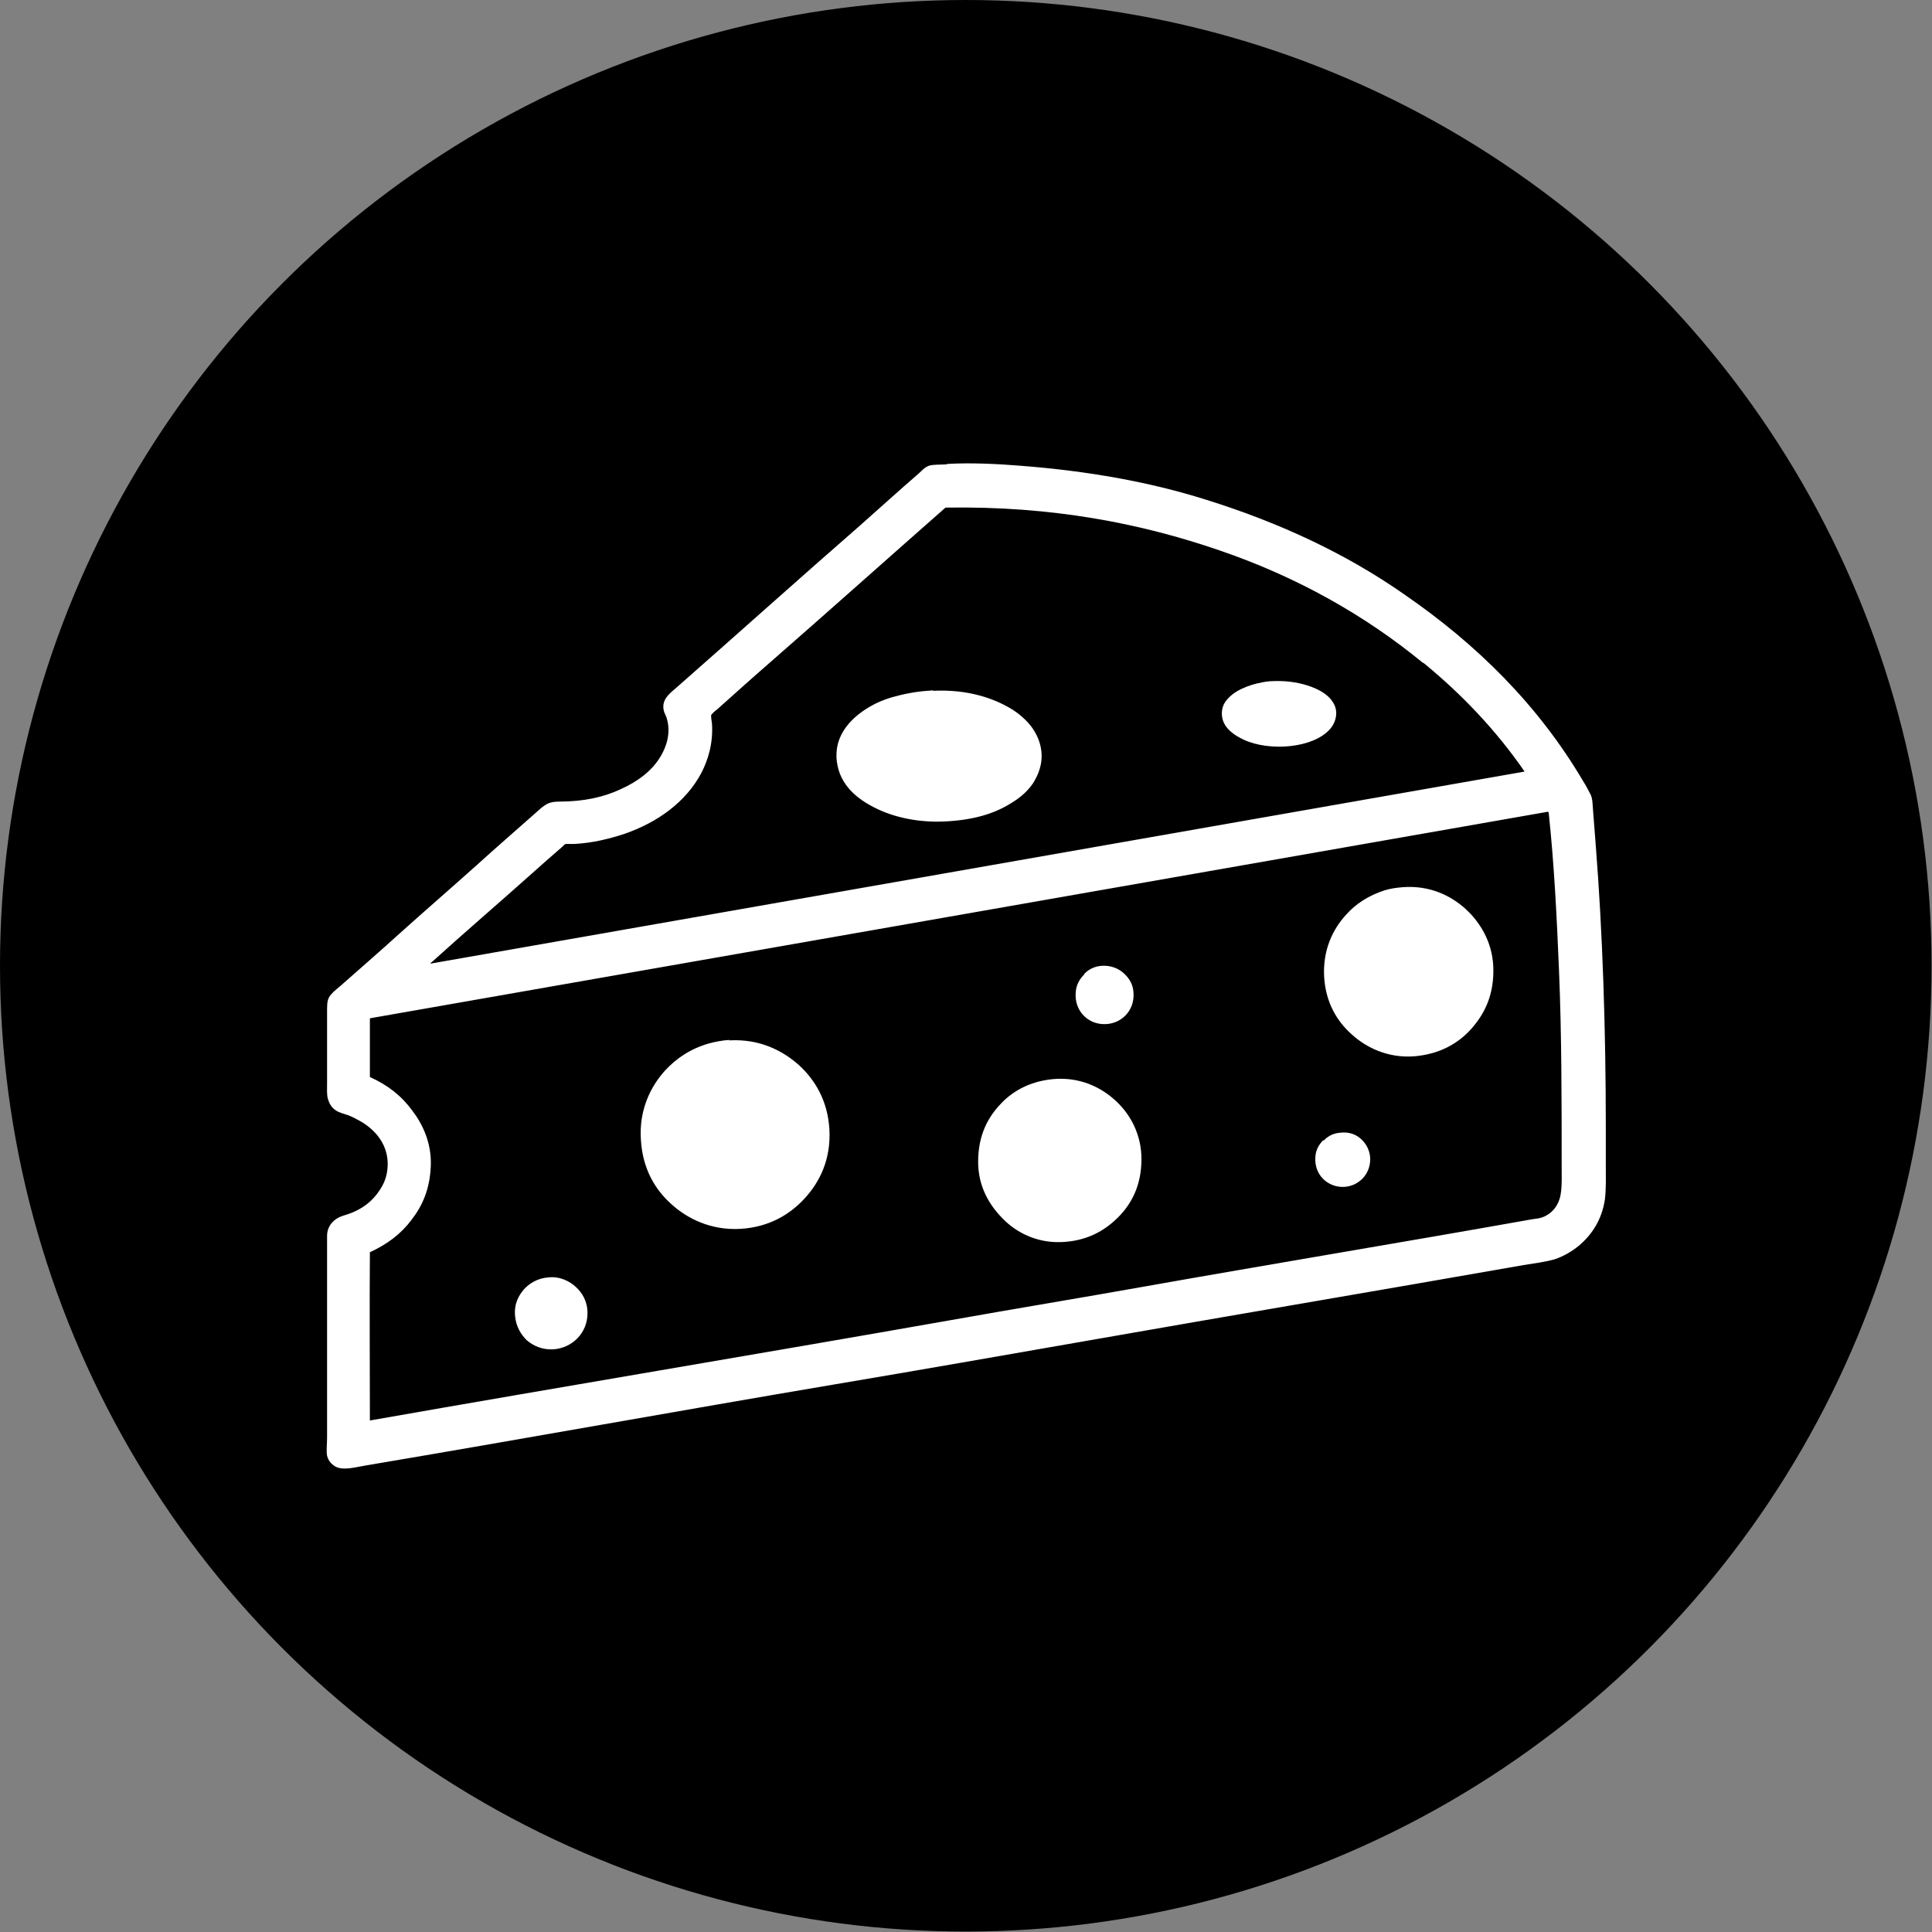
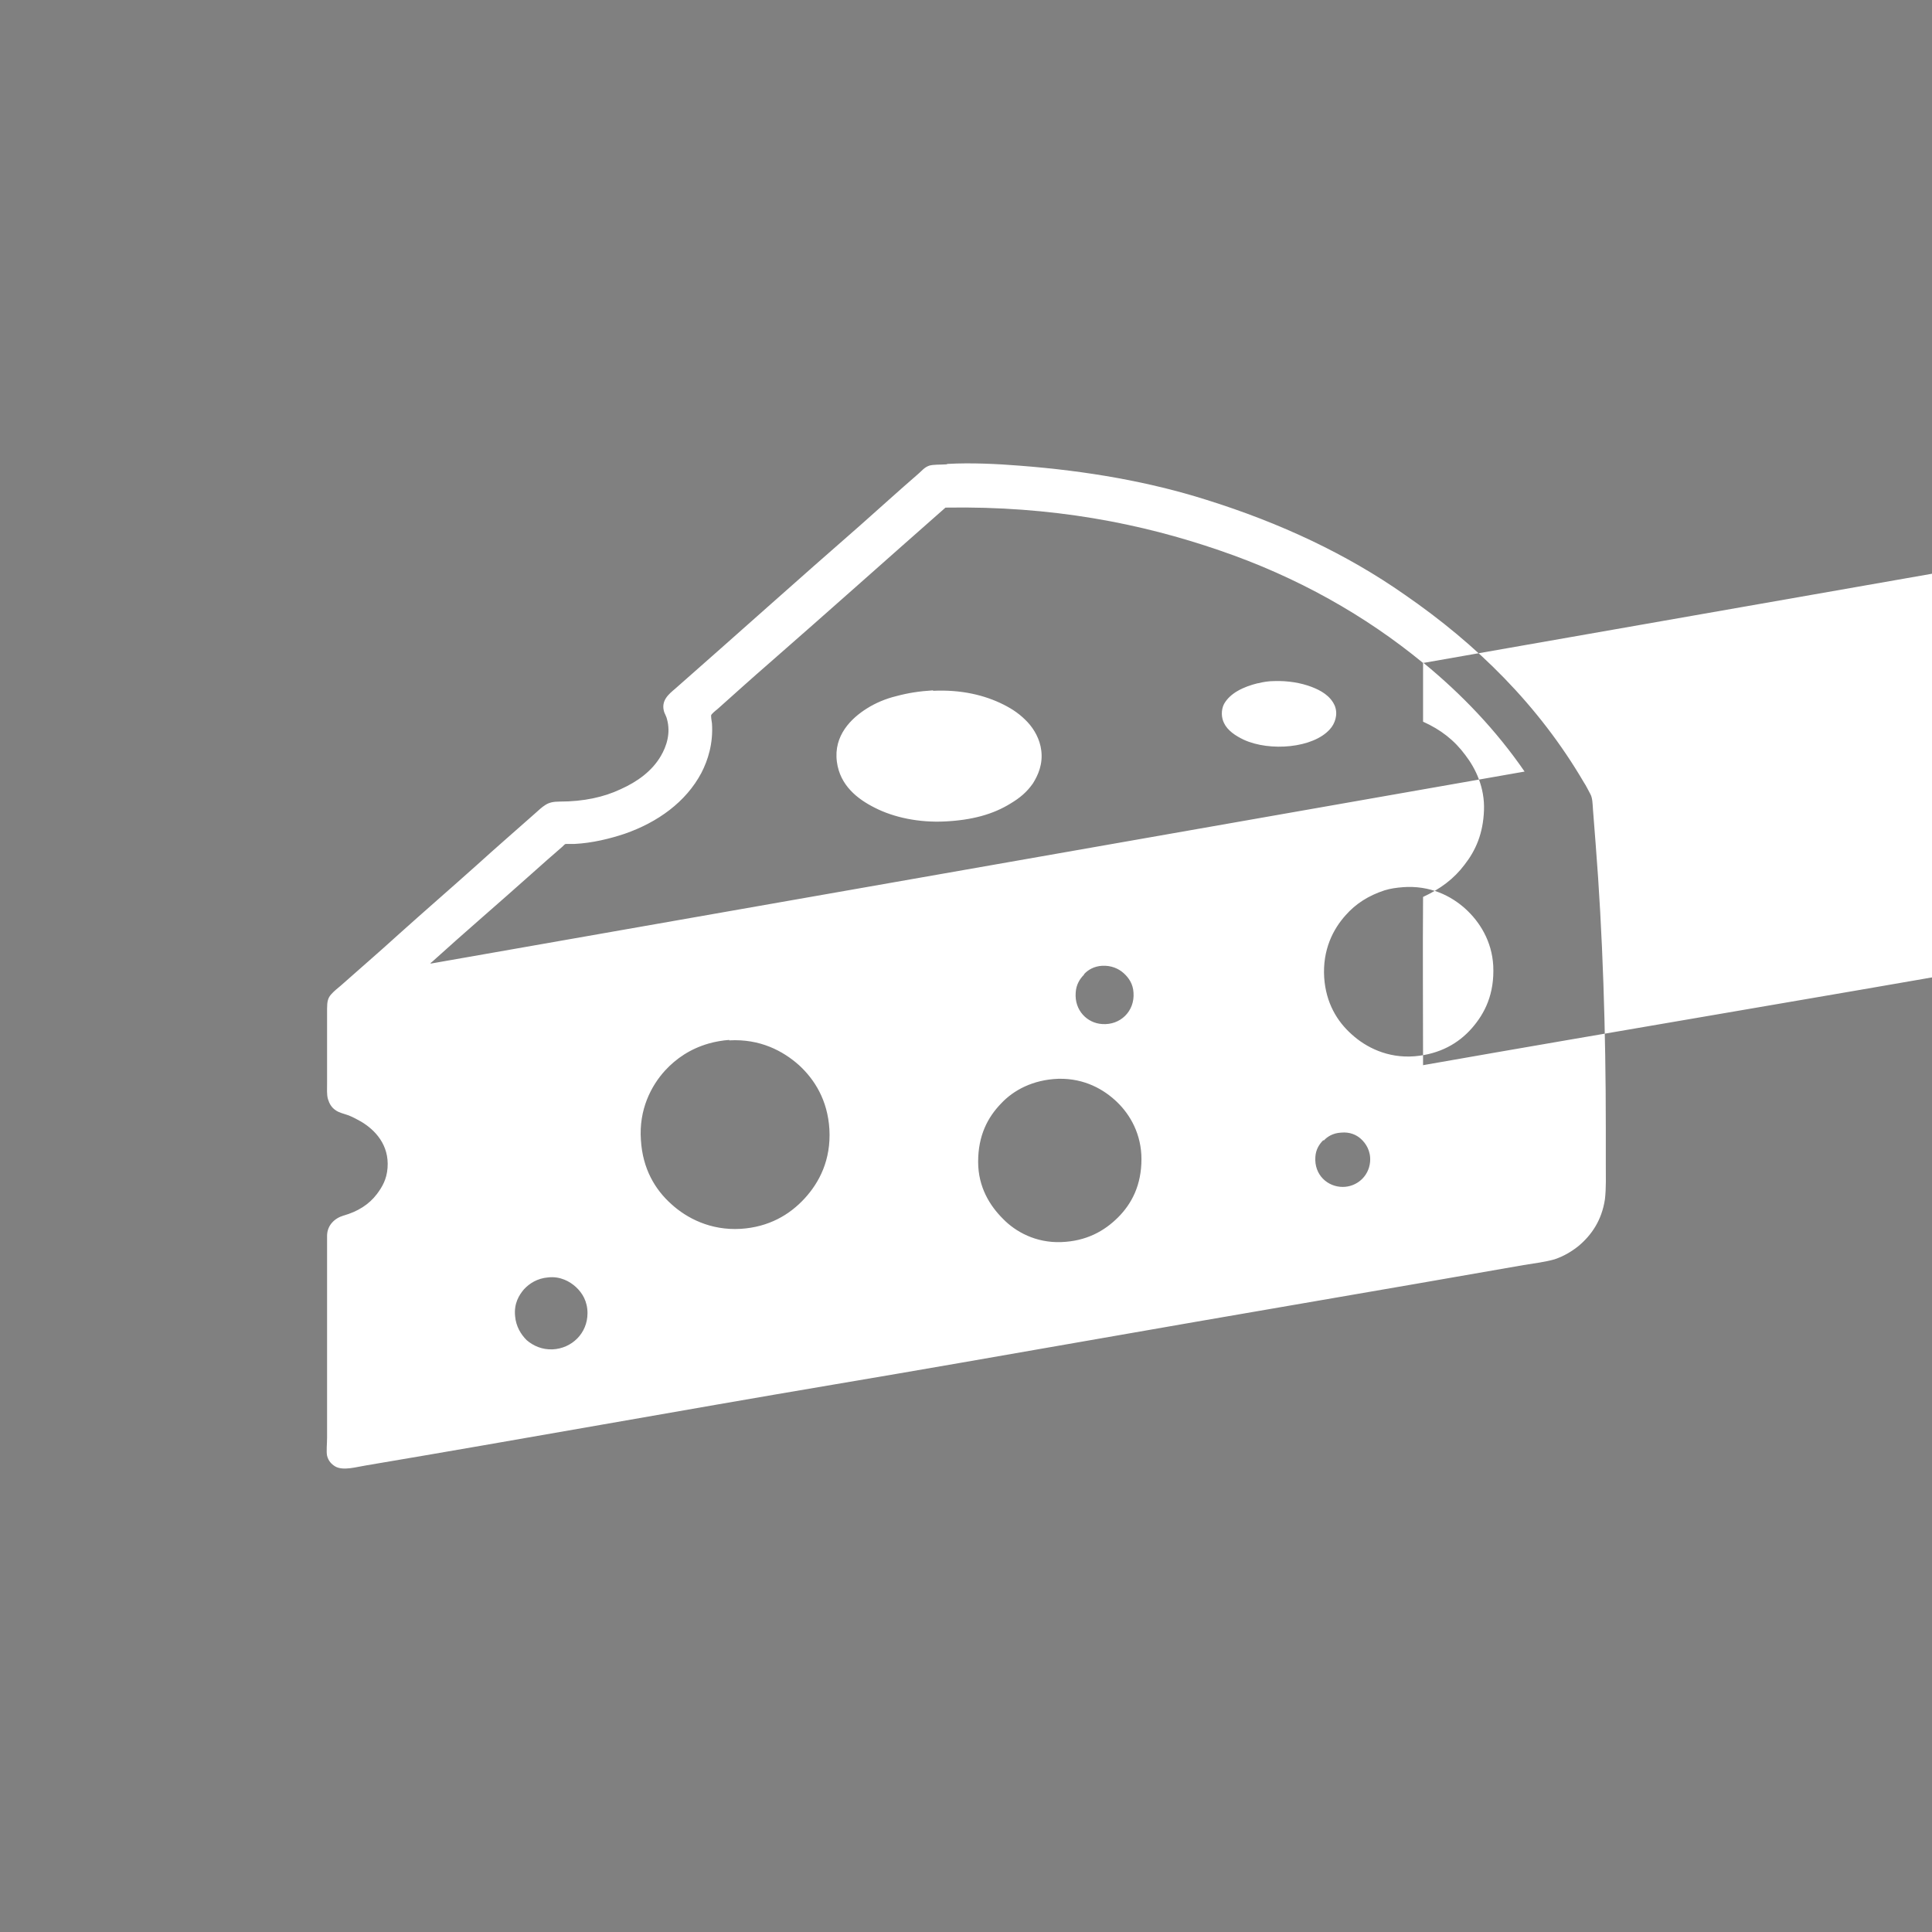
<svg xmlns="http://www.w3.org/2000/svg" version="1.1" width="43.77" height="43.77">
  <rect width="100%" height="100%" fill="#808080" stroke="none" />
  <svg id="SvgjsSvg1002" data-name="Ebene 1" viewBox="0 0 43.77 43.77">
    <defs>
      <style>
      .cls-1 {
        fill: #fff;
        fill-rule: evenodd;
      }

      .cls-1, .cls-2 {
        stroke-width: 0px;
      }

      .cls-2 {
        fill: #000;
      }
    </style>
    </defs>
-     <circle class="cls-2" cx="21.88" cy="21.88" r="21.88" />
-     <path class="cls-1" d="M21.47,10.51c.53-.03,1.13,0,1.63.04,1.56.12,2.95.37,4.22.77,1.7.53,3.2,1.24,4.5,2.15,1.64,1.13,3.04,2.51,4.06,4.25.06.09.1.18.15.27.05.09.05.22.06.36.02.25.04.5.06.77.16,2.02.23,4.23.23,6.41,0,.27,0,.55,0,.83s.01.56-.02.81c-.07.47-.3.81-.6,1.06-.15.12-.33.23-.54.3-.21.06-.45.09-.7.13-3.3.58-6.62,1.14-9.92,1.72-1.89.33-3.77.66-5.67.98-3.55.6-7.08,1.24-10.64,1.84-.2.03-.52.13-.7.02-.08-.05-.15-.12-.18-.24-.02-.1,0-.27,0-.41,0-1.38,0-2.78,0-4.15,0-.15,0-.29,0-.42,0-.24.17-.4.37-.46.32-.09.58-.25.76-.49.12-.16.22-.33.24-.59.04-.52-.28-.86-.6-1.05-.09-.05-.18-.1-.28-.14-.11-.04-.22-.06-.3-.12-.09-.06-.14-.15-.17-.25-.03-.1-.02-.23-.02-.39,0-.52,0-1.1,0-1.66,0-.16.02-.24.09-.32.07-.08.15-.14.22-.2.45-.4.87-.76,1.32-1.17.59-.53,1.18-1.04,1.76-1.56.43-.39.88-.78,1.32-1.17.08-.07.15-.14.23-.19.09-.06.19-.08.33-.08.54,0,1-.1,1.38-.28.38-.17.71-.41.91-.75.13-.22.23-.52.14-.84-.01-.05-.04-.1-.06-.15-.09-.27.11-.42.25-.54,1.4-1.23,2.78-2.47,4.19-3.7.43-.38.88-.79,1.32-1.17.08-.07.13-.14.24-.18.1-.03.25-.02.39-.03ZM32.24,15.02c-1.3-1.07-2.85-1.95-4.61-2.55-1.77-.61-3.79-1.01-6.2-.97,0,0-.01,0-.01,0-1.33,1.17-2.66,2.36-4,3.53-.38.33-.78.69-1.16,1.03-.05.04-.15.12-.15.15,0,.05.01.12.02.18.03.45-.09.83-.24,1.12-.35.66-.99,1.12-1.74,1.38-.33.11-.73.21-1.14.23-.06,0-.14,0-.19,0-.03,0-.06.05-.1.08-.23.2-.46.4-.67.59-.76.68-1.51,1.32-2.26,2-.01.01-.05.03-.03.04,8.26-1.45,16.52-2.9,24.78-4.35-.64-.93-1.42-1.75-2.3-2.47ZM8.38,23.07v1.33c.4.18.71.42.96.76.23.3.44.73.42,1.25-.02.53-.19.91-.44,1.23-.24.32-.55.55-.94.73-.01,1.26,0,2.54,0,3.8,0,.01,0,.02.01.01,4.38-.77,8.77-1.5,13.14-2.27,1.46-.26,2.92-.5,4.38-.76,2.93-.52,5.84-1,8.76-1.52.1-.02.19-.02.27-.05.22-.08.38-.27.42-.54.03-.19.02-.4.02-.62,0-1.49,0-2.99-.06-4.43-.05-1.21-.11-2.41-.23-3.54,0-.02,0-.05-.02-.06-8.9,1.56-17.79,3.12-26.69,4.68ZM28.49,15.48c-.32.08-.62.22-.76.47-.07.14-.06.31,0,.43.08.17.26.29.45.38.59.27,1.57.19,1.95-.24.11-.12.19-.33.11-.53-.1-.23-.32-.35-.53-.43-.24-.09-.53-.14-.84-.13-.13,0-.25.02-.37.05ZM21.14,15.65c.64-.03,1.17.1,1.59.31.22.11.39.23.55.4.15.16.28.39.31.64.04.31-.07.56-.19.75-.14.2-.3.33-.5.45-.4.25-.88.38-1.49.41-.59.03-1.16-.09-1.59-.31-.4-.2-.79-.51-.86-1.04-.08-.6.33-.99.68-1.21.19-.12.42-.22.67-.28.26-.07.51-.11.83-.13ZM31.77,20.1c.63-.05,1.11.2,1.43.49.32.29.6.73.63,1.29.03.64-.19,1.08-.49,1.42-.3.34-.72.58-1.29.63-.62.05-1.11-.21-1.42-.49-.34-.3-.59-.72-.63-1.29-.04-.63.2-1.1.49-1.42.22-.25.51-.44.88-.56.13-.04.27-.06.41-.07ZM24.56,22.08c-.1.1-.18.23-.19.41-.03.4.26.69.6.71.41.03.74-.29.71-.71-.01-.2-.11-.34-.22-.44-.12-.11-.29-.18-.49-.17-.18.01-.32.09-.41.19ZM16.52,23.57c.7-.04,1.22.24,1.58.56.36.33.65.8.69,1.45.04.7-.23,1.21-.56,1.57-.34.37-.81.65-1.45.69-.68.04-1.22-.24-1.57-.56-.37-.33-.65-.8-.69-1.45-.05-.69.23-1.23.55-1.58.25-.27.57-.49.99-.61.14-.04.31-.07.46-.08ZM23.99,24.44c.58-.01,1.02.24,1.32.53.3.29.55.73.55,1.29,0,.59-.22,1.01-.53,1.32-.31.31-.72.54-1.29.56-.57.02-1.03-.23-1.32-.53-.29-.29-.56-.71-.56-1.29,0-.6.22-1.01.52-1.32.28-.3.72-.54,1.3-.56ZM29.98,25.83c-.09.09-.17.21-.18.38-.03.41.28.68.62.68.31,0,.59-.23.62-.57.02-.25-.1-.42-.21-.52-.1-.09-.25-.16-.45-.14-.18.01-.31.09-.39.18ZM11.87,29.21c-.11.13-.23.32-.2.61.02.23.13.41.26.54.15.13.35.22.59.21.43-.02.79-.36.79-.82,0-.27-.12-.46-.26-.59-.14-.13-.36-.25-.63-.22-.25.02-.43.14-.55.27Z" />
+     <path class="cls-1" d="M21.47,10.51c.53-.03,1.13,0,1.63.04,1.56.12,2.95.37,4.22.77,1.7.53,3.2,1.24,4.5,2.15,1.64,1.13,3.04,2.51,4.06,4.25.06.09.1.18.15.27.05.09.05.22.06.36.02.25.04.5.06.77.16,2.02.23,4.23.23,6.41,0,.27,0,.55,0,.83s.01.56-.02.81c-.07.47-.3.81-.6,1.06-.15.12-.33.23-.54.3-.21.06-.45.09-.7.13-3.3.58-6.62,1.14-9.92,1.72-1.89.33-3.77.66-5.67.98-3.55.6-7.08,1.24-10.64,1.84-.2.03-.52.13-.7.02-.08-.05-.15-.12-.18-.24-.02-.1,0-.27,0-.41,0-1.38,0-2.78,0-4.15,0-.15,0-.29,0-.42,0-.24.17-.4.37-.46.32-.09.58-.25.76-.49.12-.16.22-.33.24-.59.04-.52-.28-.86-.6-1.05-.09-.05-.18-.1-.28-.14-.11-.04-.22-.06-.3-.12-.09-.06-.14-.15-.17-.25-.03-.1-.02-.23-.02-.39,0-.52,0-1.1,0-1.66,0-.16.02-.24.09-.32.07-.08.15-.14.22-.2.45-.4.87-.76,1.32-1.17.59-.53,1.18-1.04,1.76-1.56.43-.39.88-.78,1.32-1.17.08-.07.15-.14.23-.19.09-.06.19-.08.33-.08.54,0,1-.1,1.38-.28.38-.17.71-.41.91-.75.13-.22.23-.52.14-.84-.01-.05-.04-.1-.06-.15-.09-.27.11-.42.25-.54,1.4-1.23,2.78-2.47,4.19-3.7.43-.38.88-.79,1.32-1.17.08-.07.13-.14.24-.18.1-.03.25-.02.39-.03ZM32.24,15.02c-1.3-1.07-2.85-1.95-4.61-2.55-1.77-.61-3.79-1.01-6.2-.97,0,0-.01,0-.01,0-1.33,1.17-2.66,2.36-4,3.53-.38.33-.78.69-1.16,1.03-.05.04-.15.12-.15.15,0,.05.01.12.02.18.03.45-.09.83-.24,1.12-.35.66-.99,1.12-1.74,1.38-.33.11-.73.21-1.14.23-.06,0-.14,0-.19,0-.03,0-.06.05-.1.08-.23.2-.46.4-.67.59-.76.68-1.51,1.32-2.26,2-.01.01-.05.03-.03.04,8.26-1.45,16.52-2.9,24.78-4.35-.64-.93-1.42-1.75-2.3-2.47Zv1.33c.4.18.71.42.96.76.23.3.44.73.42,1.25-.02.53-.19.91-.44,1.23-.24.32-.55.55-.94.73-.01,1.26,0,2.54,0,3.8,0,.01,0,.02.01.01,4.38-.77,8.77-1.5,13.14-2.27,1.46-.26,2.92-.5,4.38-.76,2.93-.52,5.84-1,8.76-1.52.1-.02.19-.02.27-.05.22-.08.38-.27.42-.54.03-.19.02-.4.02-.62,0-1.49,0-2.99-.06-4.43-.05-1.21-.11-2.41-.23-3.54,0-.02,0-.05-.02-.06-8.9,1.56-17.79,3.12-26.69,4.68ZM28.49,15.48c-.32.08-.62.22-.76.47-.07.14-.06.31,0,.43.08.17.26.29.45.38.59.27,1.57.19,1.95-.24.11-.12.19-.33.11-.53-.1-.23-.32-.35-.53-.43-.24-.09-.53-.14-.84-.13-.13,0-.25.02-.37.05ZM21.14,15.65c.64-.03,1.17.1,1.59.31.22.11.39.23.55.4.15.16.28.39.31.64.04.31-.07.56-.19.75-.14.2-.3.33-.5.45-.4.25-.88.38-1.49.41-.59.03-1.16-.09-1.59-.31-.4-.2-.79-.51-.86-1.04-.08-.6.33-.99.68-1.21.19-.12.42-.22.67-.28.26-.07.51-.11.83-.13ZM31.77,20.1c.63-.05,1.11.2,1.43.49.32.29.6.73.63,1.29.03.64-.19,1.08-.49,1.42-.3.34-.72.58-1.29.63-.62.05-1.11-.21-1.42-.49-.34-.3-.59-.72-.63-1.29-.04-.63.2-1.1.49-1.42.22-.25.51-.44.88-.56.13-.04.27-.06.41-.07ZM24.56,22.08c-.1.1-.18.23-.19.41-.03.4.26.69.6.71.41.03.74-.29.71-.71-.01-.2-.11-.34-.22-.44-.12-.11-.29-.18-.49-.17-.18.01-.32.09-.41.19ZM16.52,23.57c.7-.04,1.22.24,1.58.56.36.33.65.8.69,1.45.04.7-.23,1.21-.56,1.57-.34.37-.81.65-1.45.69-.68.04-1.22-.24-1.57-.56-.37-.33-.65-.8-.69-1.45-.05-.69.23-1.23.55-1.58.25-.27.57-.49.99-.61.14-.04.31-.07.46-.08ZM23.99,24.44c.58-.01,1.02.24,1.32.53.3.29.55.73.55,1.29,0,.59-.22,1.01-.53,1.32-.31.31-.72.54-1.29.56-.57.02-1.03-.23-1.32-.53-.29-.29-.56-.71-.56-1.29,0-.6.22-1.01.52-1.32.28-.3.72-.54,1.3-.56ZM29.98,25.83c-.09.09-.17.21-.18.38-.03.41.28.68.62.68.31,0,.59-.23.62-.57.02-.25-.1-.42-.21-.52-.1-.09-.25-.16-.45-.14-.18.01-.31.09-.39.18ZM11.87,29.21c-.11.13-.23.32-.2.61.02.23.13.41.26.54.15.13.35.22.59.21.43-.02.79-.36.79-.82,0-.27-.12-.46-.26-.59-.14-.13-.36-.25-.63-.22-.25.02-.43.14-.55.27Z" />
  </svg>
  <style>@media (prefers-color-scheme: light) { :root { filter: none; } }
@media (prefers-color-scheme: dark) { :root { filter: none; } }
</style>
</svg>